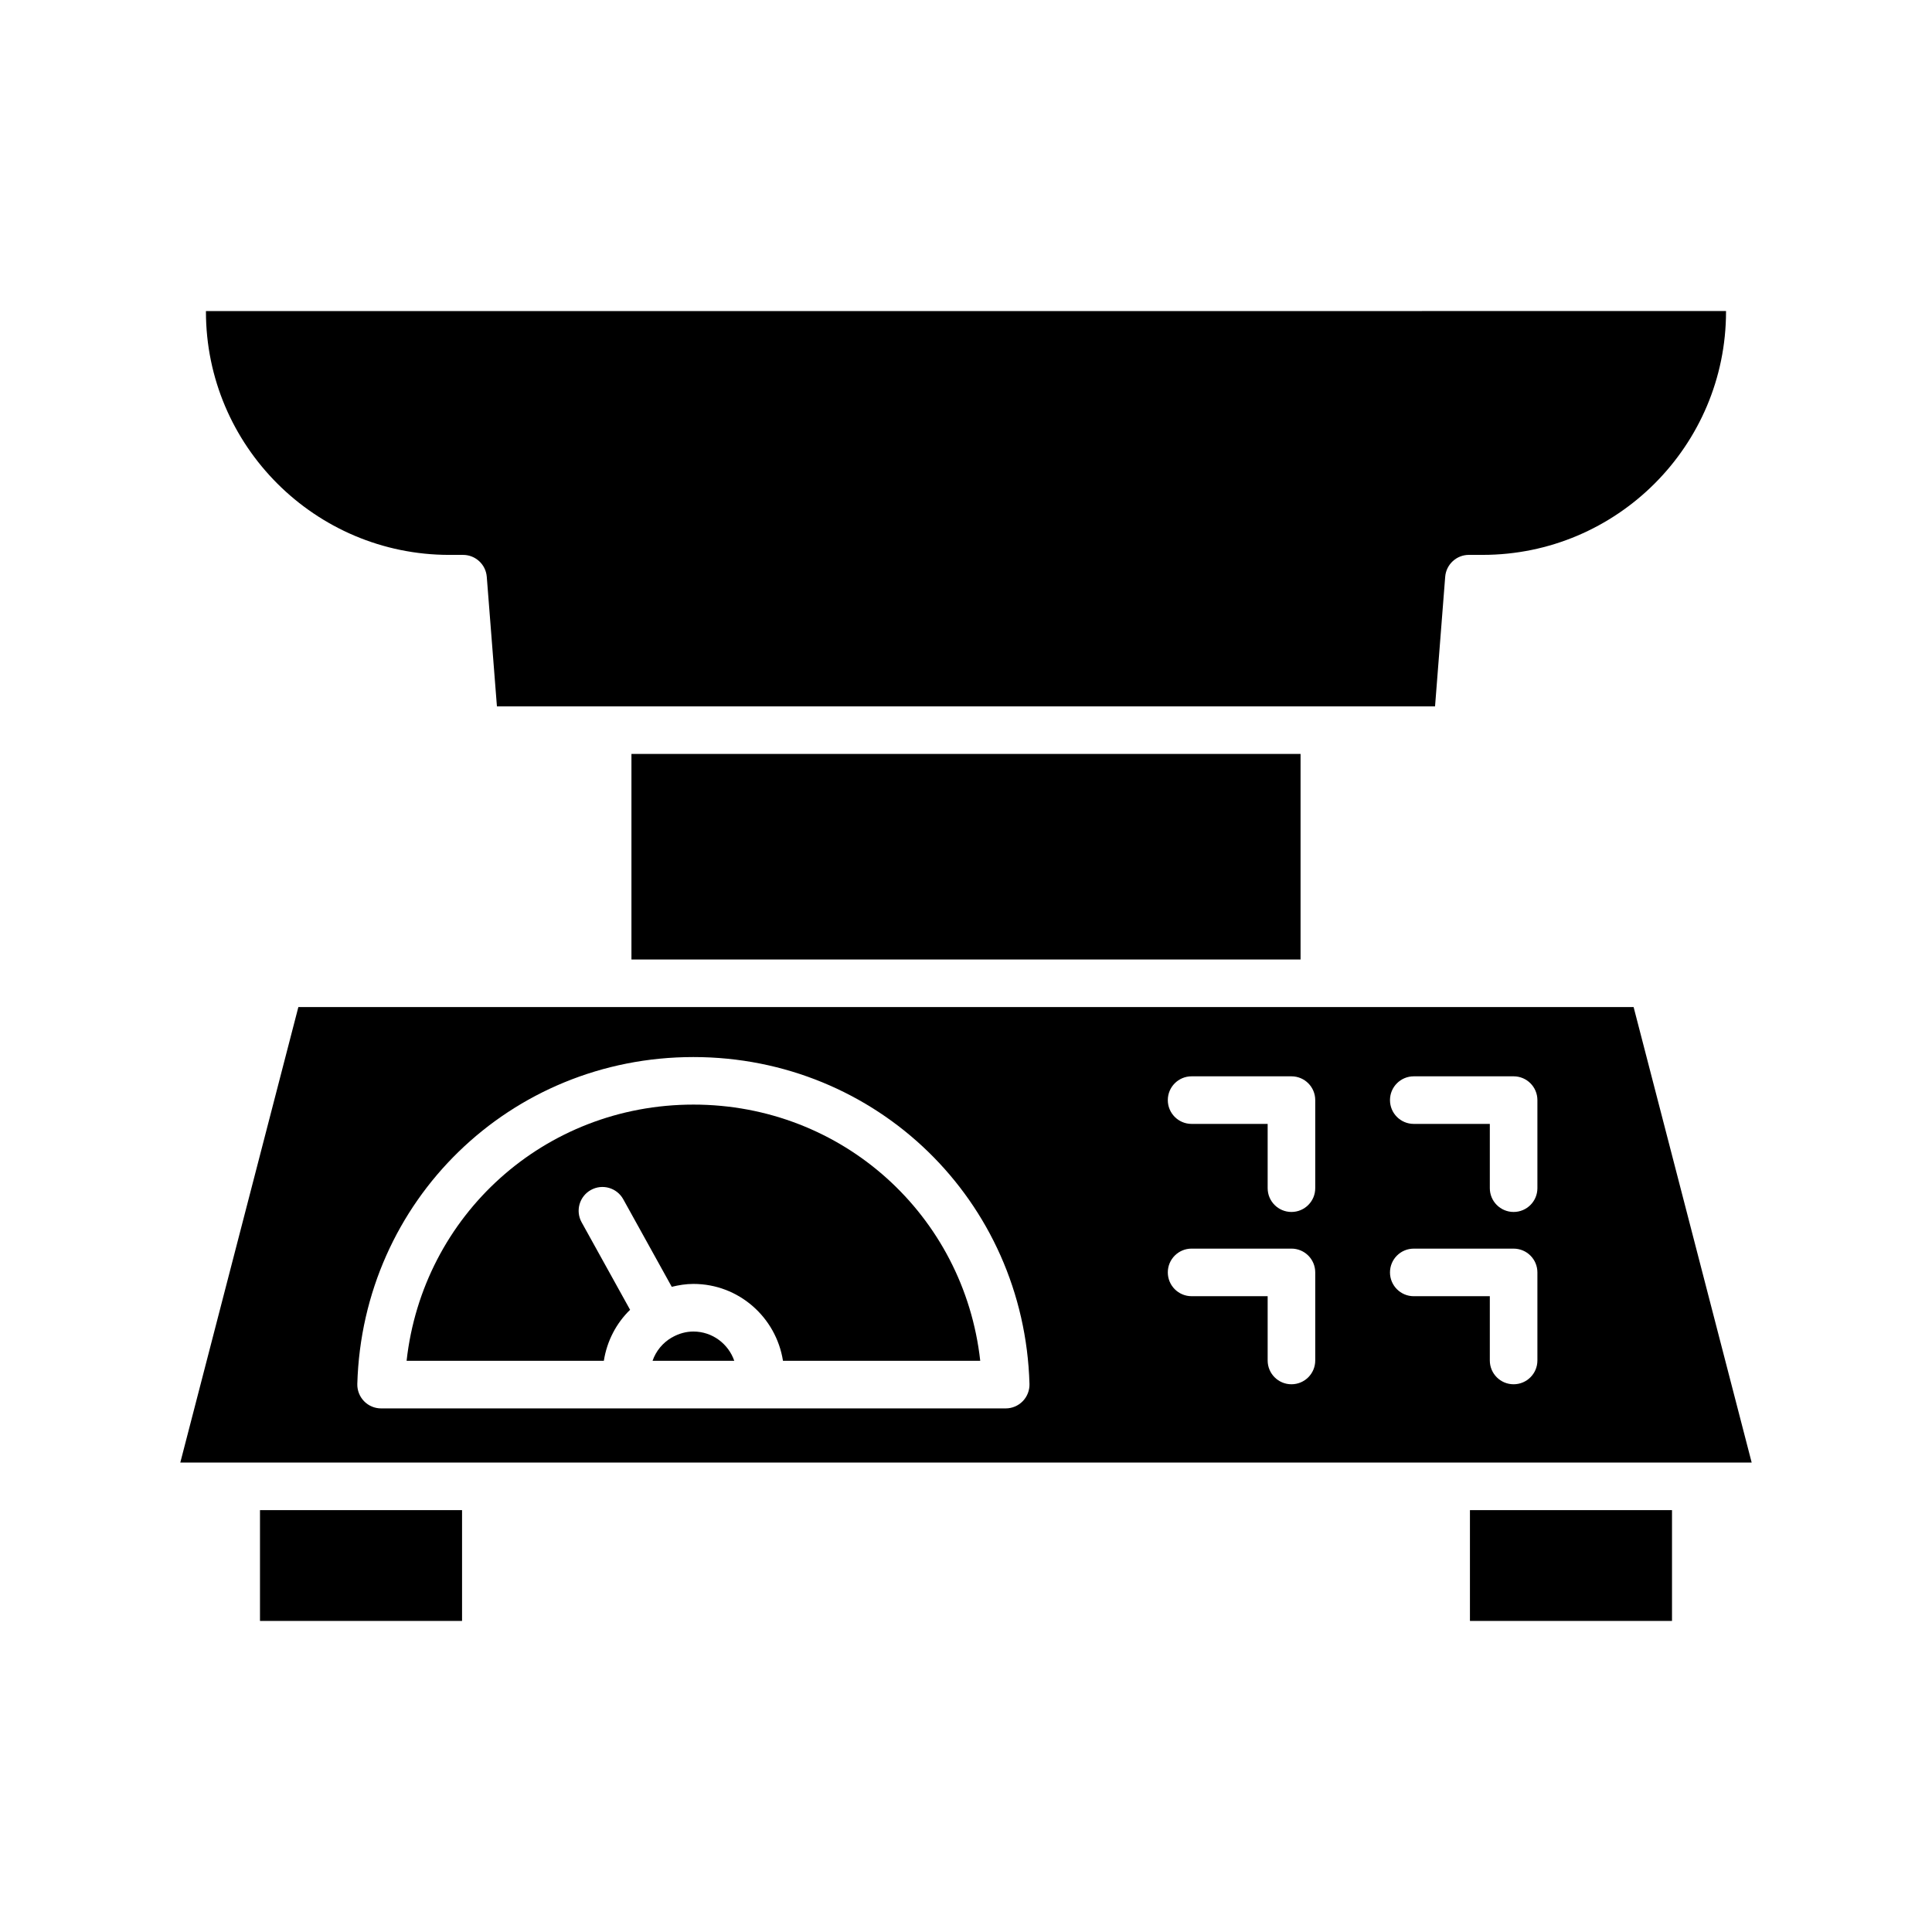
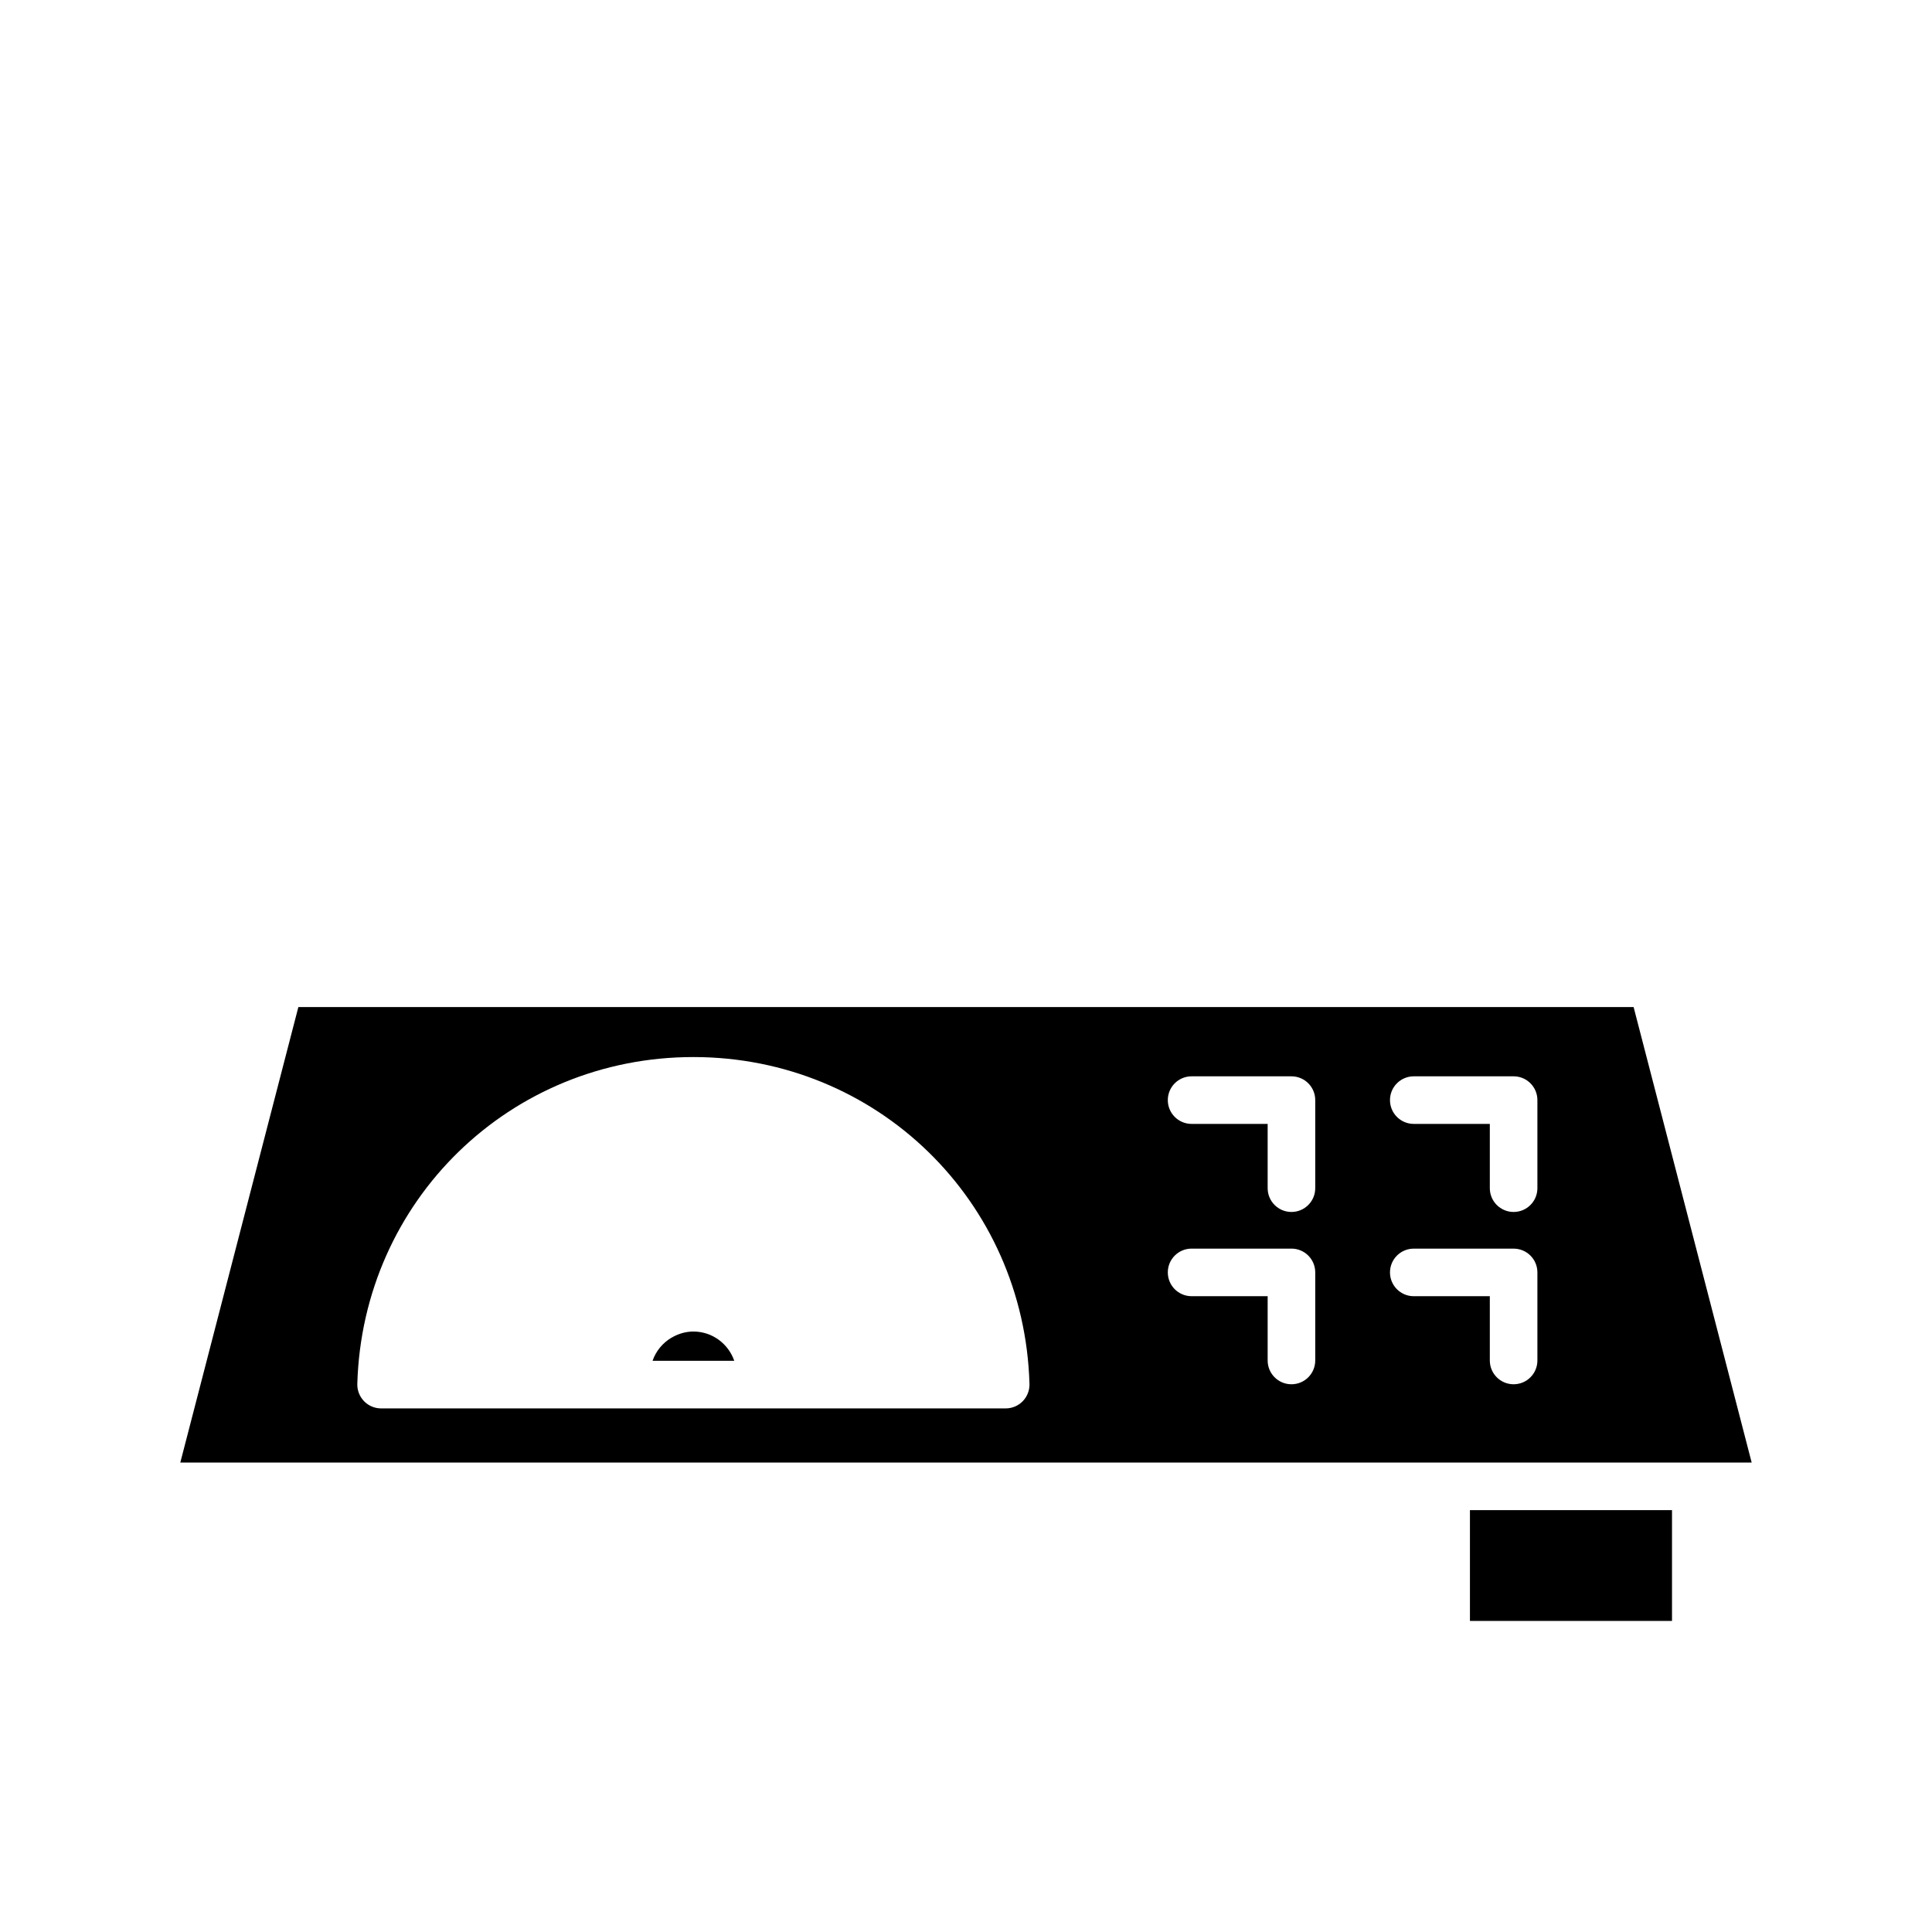
<svg xmlns="http://www.w3.org/2000/svg" fill="#000000" width="800px" height="800px" version="1.1" viewBox="144 144 512 512">
  <g>
-     <path d="m526.99 296.86c0.258-3.281 2.992-5.812 6.285-5.812h3.648c35.559 0 64.492-28.93 64.492-64.492v-0.125l-402.84 0.004v0.125c0 35.559 28.93 64.492 64.492 64.492h3.648c3.293 0 6.027 2.531 6.285 5.812l2.691 34.336h248.61z" />
-     <path d="m311.34 343.8h177.32v54.477h-177.32z" />
-     <path d="m212.9 544.2h53.547v29.363h-53.547z" />
    <path d="m533.55 544.2h53.547v29.363h-53.547z" />
    <path d="m327.76 496.87c-1.984 0-3.828 0.551-5.457 1.438-0.035 0.02-0.055 0.055-0.09 0.074-0.059 0.031-0.125 0.043-0.188 0.074-2.367 1.375-4.184 3.547-5.094 6.176h21.66c-1.562-4.5-5.805-7.762-10.832-7.762z" />
-     <path d="m327.76 436.73c-39.5 0-71.723 29.332-76.008 67.895h52.273c0.828-5.262 3.301-9.965 6.957-13.516l-12.844-23.188c-1.688-3.047-0.586-6.883 2.461-8.57 3.043-1.688 6.875-0.59 8.57 2.461l12.855 23.207c1.848-0.453 3.75-0.766 5.734-0.766 12.016 0 21.926 8.855 23.738 20.367h52.277c-4.285-38.559-36.516-67.891-76.016-67.891z" />
    <path d="m223.07 410.88-31.289 120.71h416.43l-31.289-120.71zm191.97 104.45c-1.184 1.219-2.812 1.91-4.516 1.91h-165.53c-1.707 0-3.336-0.688-4.519-1.91-1.188-1.223-1.828-2.875-1.785-4.574 1.391-48.574 40.508-86.625 89.062-86.625 48.562 0 87.68 38.055 89.07 86.625 0.047 1.699-0.594 3.352-1.781 4.574zm77.512-10.789c0 3.484-2.82 6.305-6.305 6.305s-6.305-2.82-6.305-6.305v-17.031l-20.156-0.004c-3.484 0-6.305-2.82-6.305-6.305s2.82-6.305 6.305-6.305h26.461c3.484 0 6.305 2.82 6.305 6.305zm0-45.664c0 3.484-2.82 6.305-6.305 6.305s-6.305-2.82-6.305-6.305v-17.031h-20.156c-3.484 0-6.305-2.82-6.305-6.305 0-3.484 2.82-6.305 6.305-6.305h26.461c3.484 0 6.305 2.82 6.305 6.305zm58.875 45.664c0 3.484-2.82 6.305-6.305 6.305s-6.305-2.82-6.305-6.305v-17.031h-20.152c-3.484 0-6.305-2.82-6.305-6.305s2.82-6.305 6.305-6.305h26.457c3.484 0 6.305 2.82 6.305 6.305zm0-45.664c0 3.484-2.82 6.305-6.305 6.305s-6.305-2.82-6.305-6.305v-17.031h-20.152c-3.484 0-6.305-2.82-6.305-6.305 0-3.484 2.82-6.305 6.305-6.305h26.457c3.484 0 6.305 2.82 6.305 6.305z" />
  </g>
</svg>